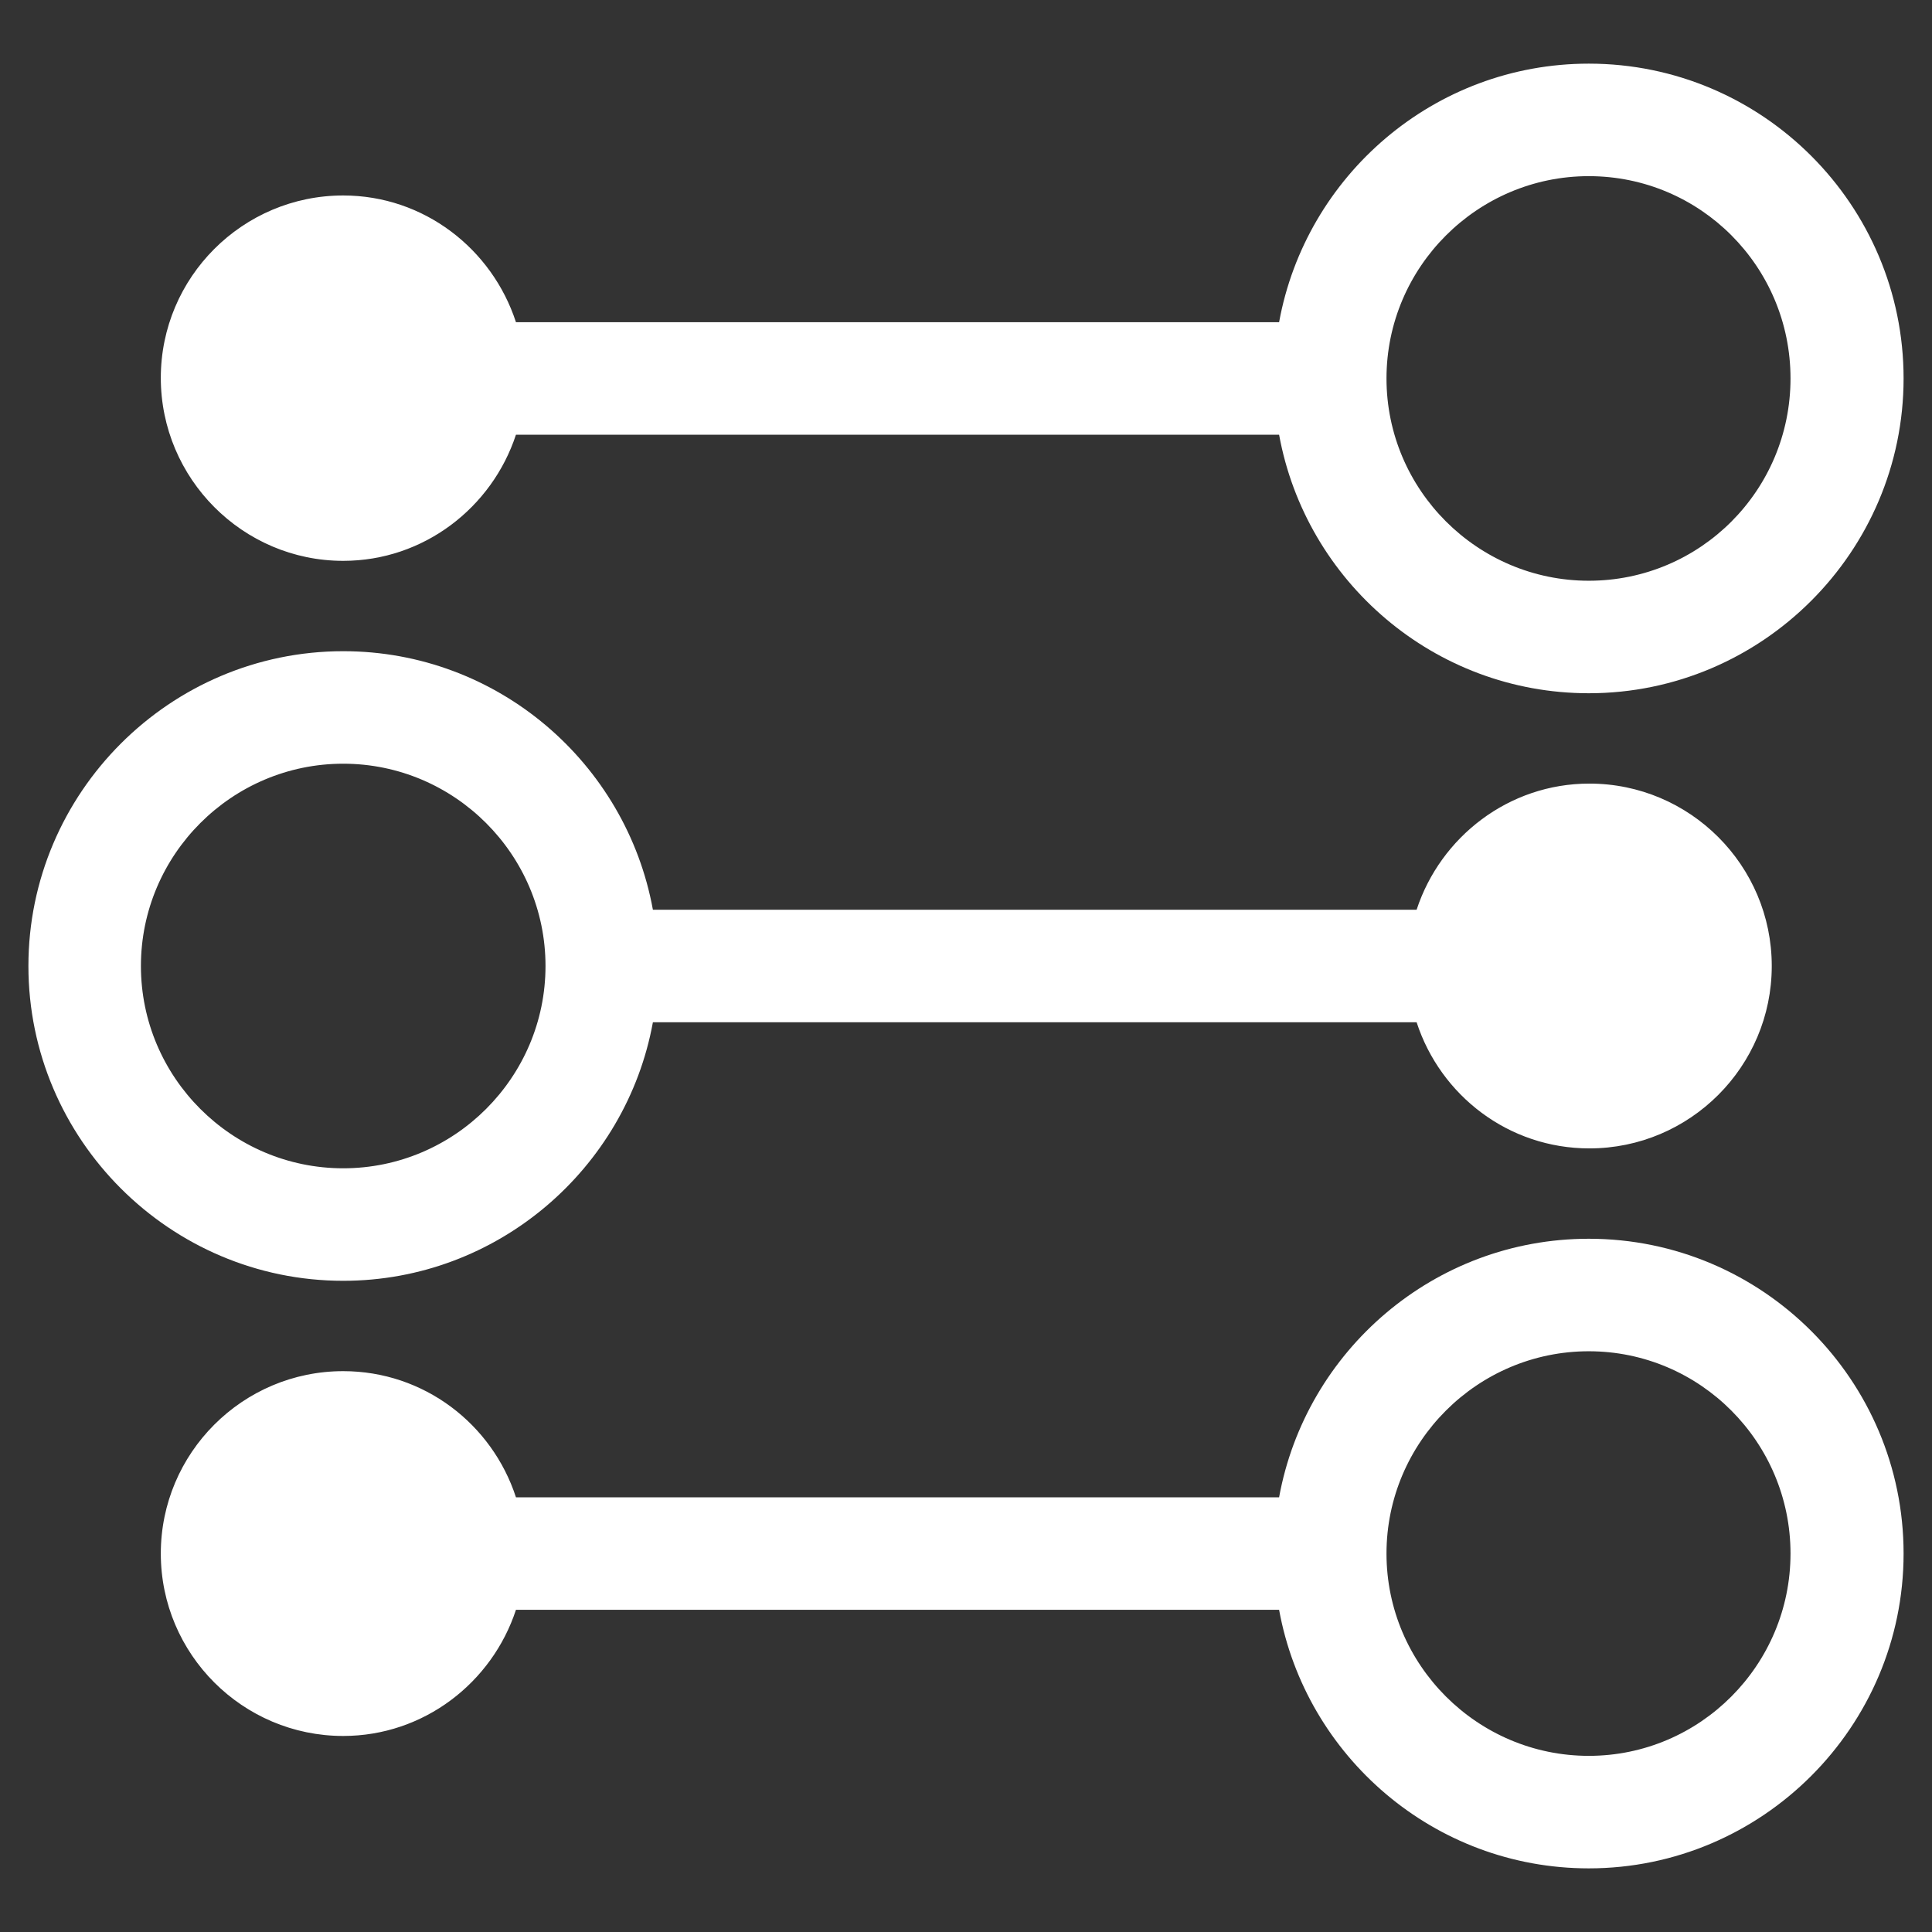
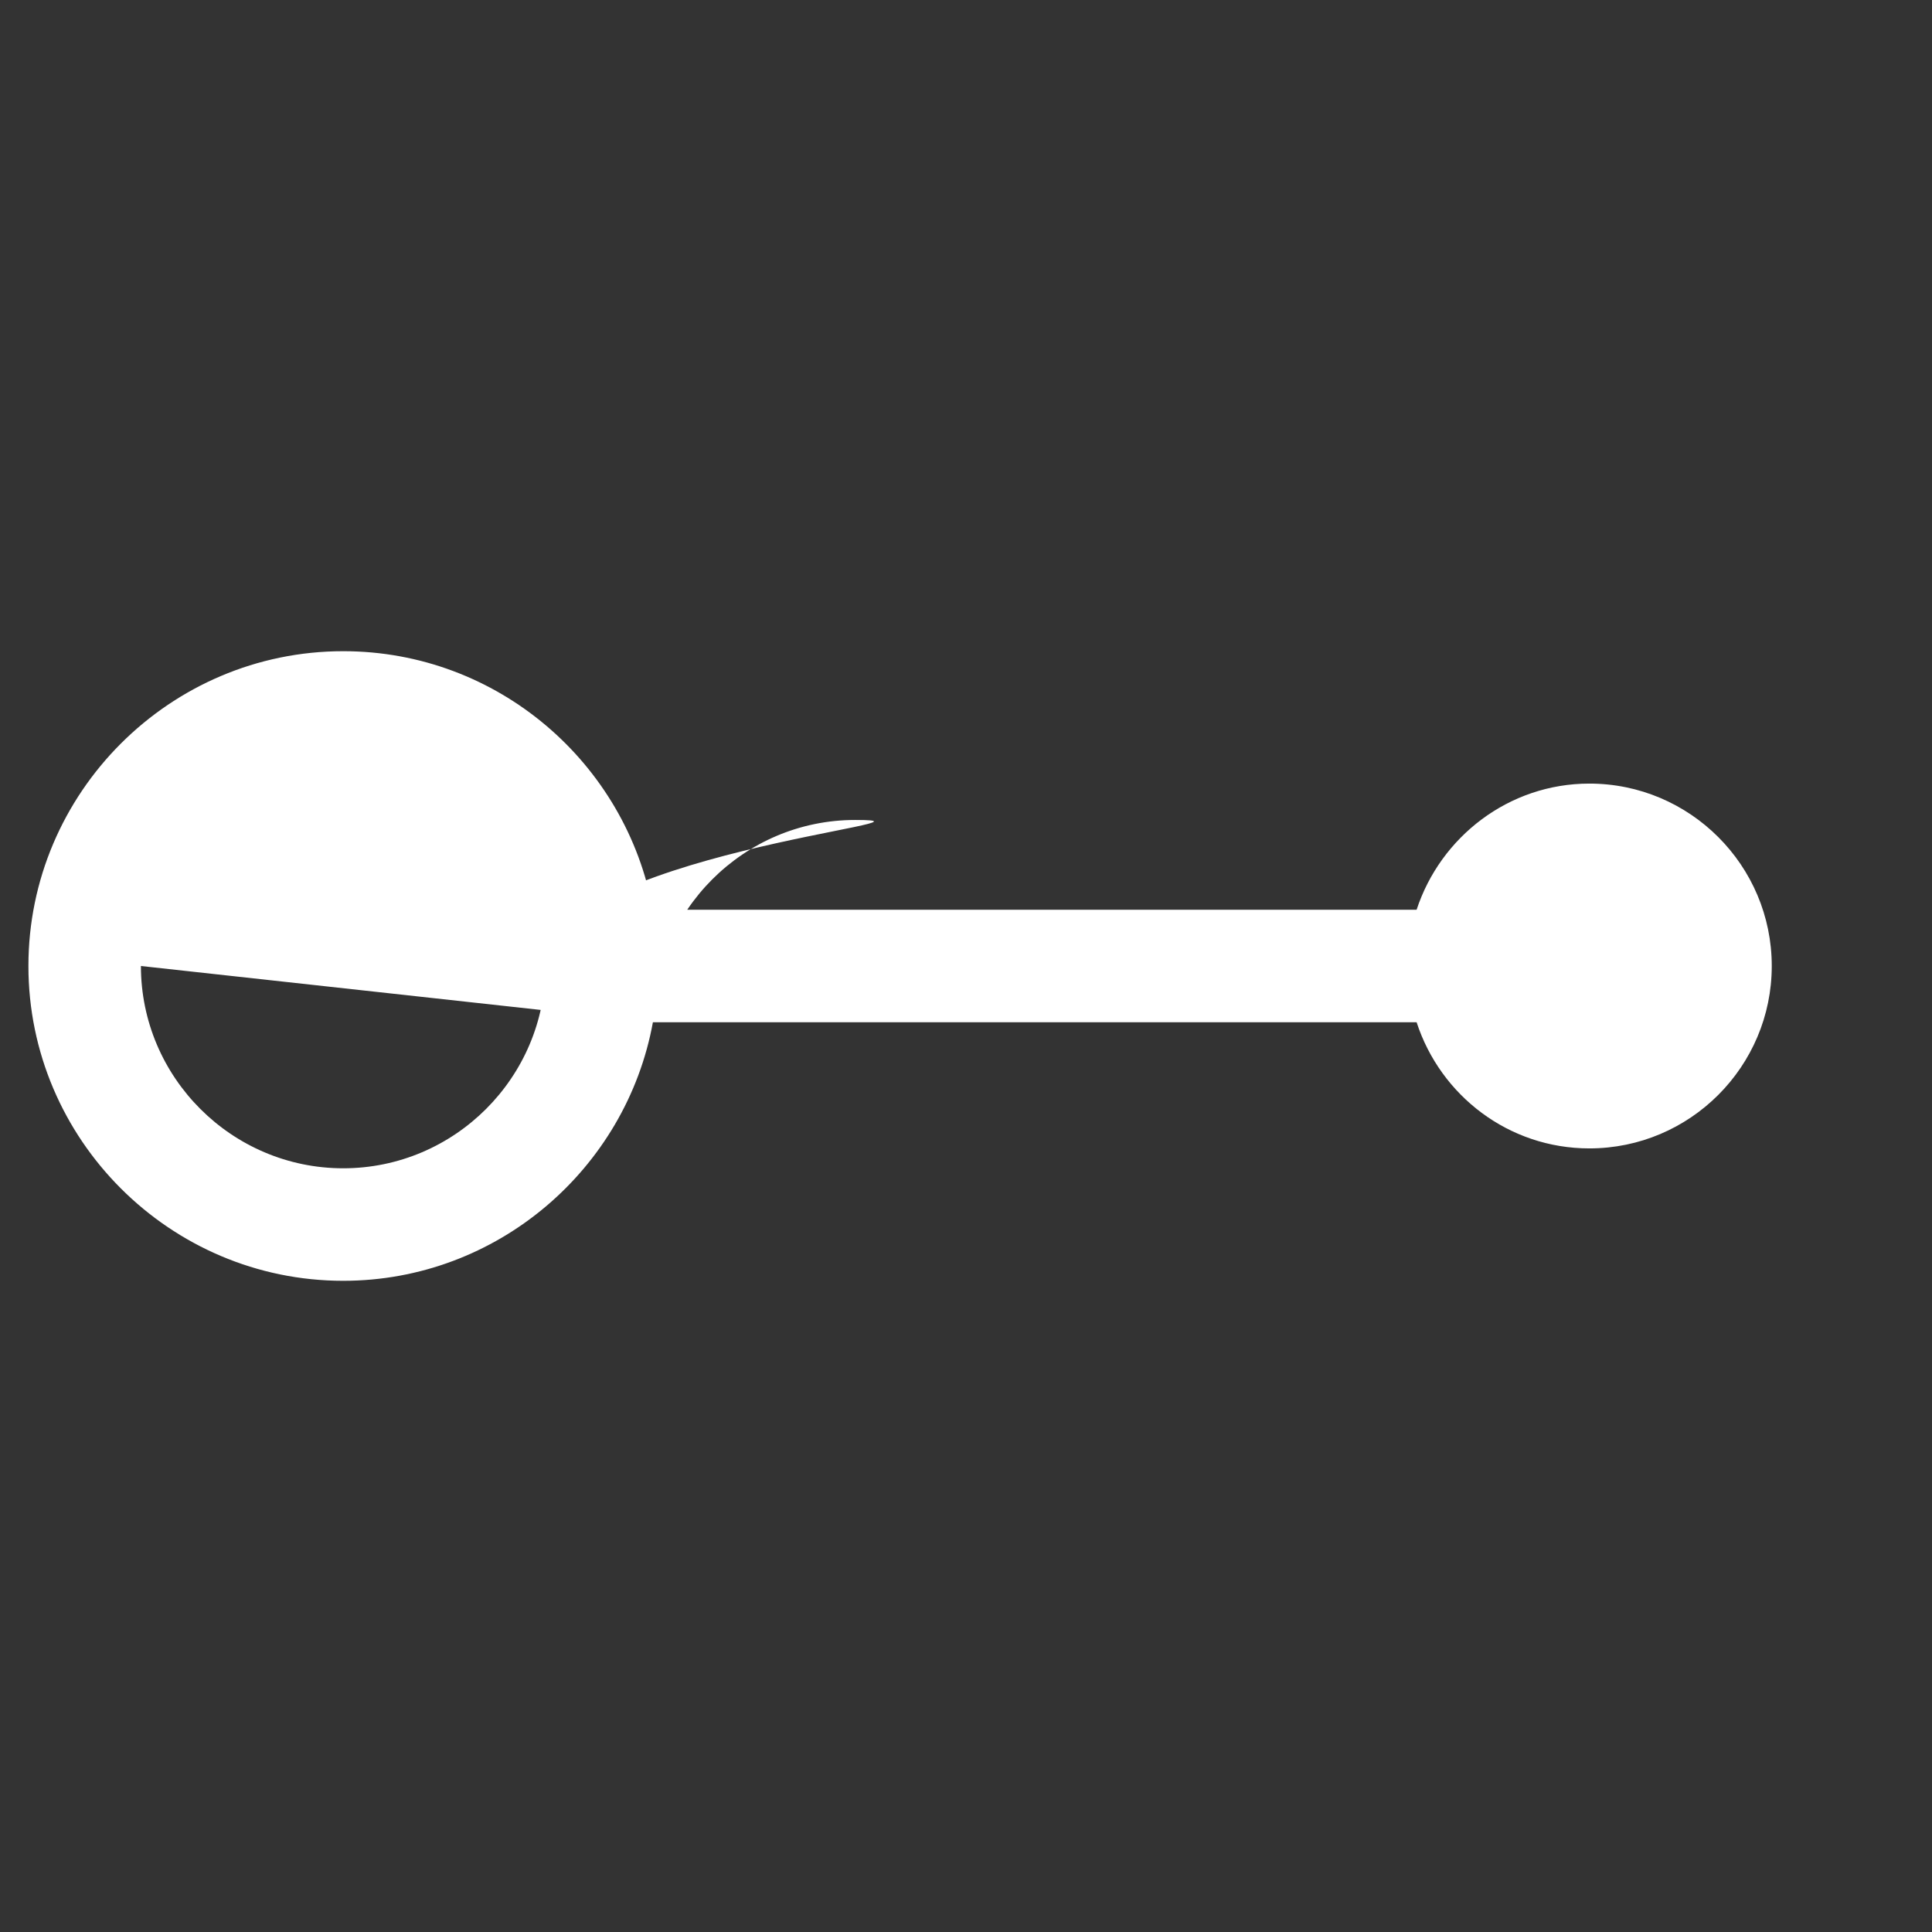
<svg xmlns="http://www.w3.org/2000/svg" version="1.0" id="Ebene_1" x="0px" y="0px" viewBox="0 0 34 34" enable-background="new 0 0 34 34" xml:space="preserve">
  <rect x="0" y="0" width="34" height="34" fill="#333333" stroke="none" />
  <g>
-     <path fill="#FFFFFF" d="M6.04,9.87c1.42,0,2.62-0.94,3.04-2.22h13.43c0.47,2.58,2.73,4.55,5.45,4.55c3.05,0,5.54-2.49,5.54-5.54   s-2.48-5.54-5.54-5.54c-2.72,0-4.98,1.97-5.45,4.55H9.08C8.66,4.38,7.46,3.44,6.04,3.44c-1.77,0-3.21,1.44-3.21,3.21   S4.27,9.87,6.04,9.87z M27.96,3.1c1.96,0,3.55,1.59,3.55,3.56s-1.59,3.56-3.55,3.56s-3.56-1.6-3.56-3.56S26,3.1,27.96,3.1z" />
-     <path fill="#FFFFFF" d="M27.96,21.8c-2.72,0-4.98,1.97-5.45,4.55H9.08c-0.42-1.29-1.62-2.22-3.04-2.22c-1.77,0-3.21,1.44-3.21,3.21   s1.44,3.21,3.21,3.21c1.42,0,2.62-0.94,3.04-2.22h13.43c0.47,2.58,2.73,4.55,5.45,4.55c3.05,0,5.54-2.49,5.54-5.54   S31.02,21.8,27.96,21.8z M27.96,30.9c-1.96,0-3.56-1.6-3.56-3.56s1.6-3.56,3.56-3.56s3.55,1.6,3.55,3.56S29.92,30.9,27.96,30.9z" />
-     <path fill="#FFFFFF" d="M11.49,17.99h13.44c0.42,1.29,1.62,2.22,3.04,2.22c1.77,0,3.21-1.44,3.21-3.21c0-1.77-1.44-3.21-3.21-3.21   c-1.42,0-2.62,0.94-3.04,2.22H11.49c-0.47-2.58-2.73-4.55-5.45-4.55c-3.05,0-5.54,2.49-5.54,5.54s2.49,5.54,5.54,5.54   C8.75,22.54,11.02,20.57,11.49,17.99z M2.48,17c0-1.96,1.6-3.56,3.56-3.56S9.6,15.04,9.6,17S8,20.56,6.04,20.56S2.48,18.96,2.48,17   z" />
+     <path fill="#FFFFFF" d="M11.49,17.99h13.44c0.42,1.29,1.62,2.22,3.04,2.22c1.77,0,3.21-1.44,3.21-3.21c0-1.77-1.44-3.21-3.21-3.21   c-1.42,0-2.62,0.94-3.04,2.22H11.49c-0.47-2.58-2.73-4.55-5.45-4.55c-3.05,0-5.54,2.49-5.54,5.54s2.49,5.54,5.54,5.54   C8.75,22.54,11.02,20.57,11.49,17.99z c0-1.96,1.6-3.56,3.56-3.56S9.6,15.04,9.6,17S8,20.56,6.04,20.56S2.48,18.96,2.48,17   z" />
  </g>
</svg>